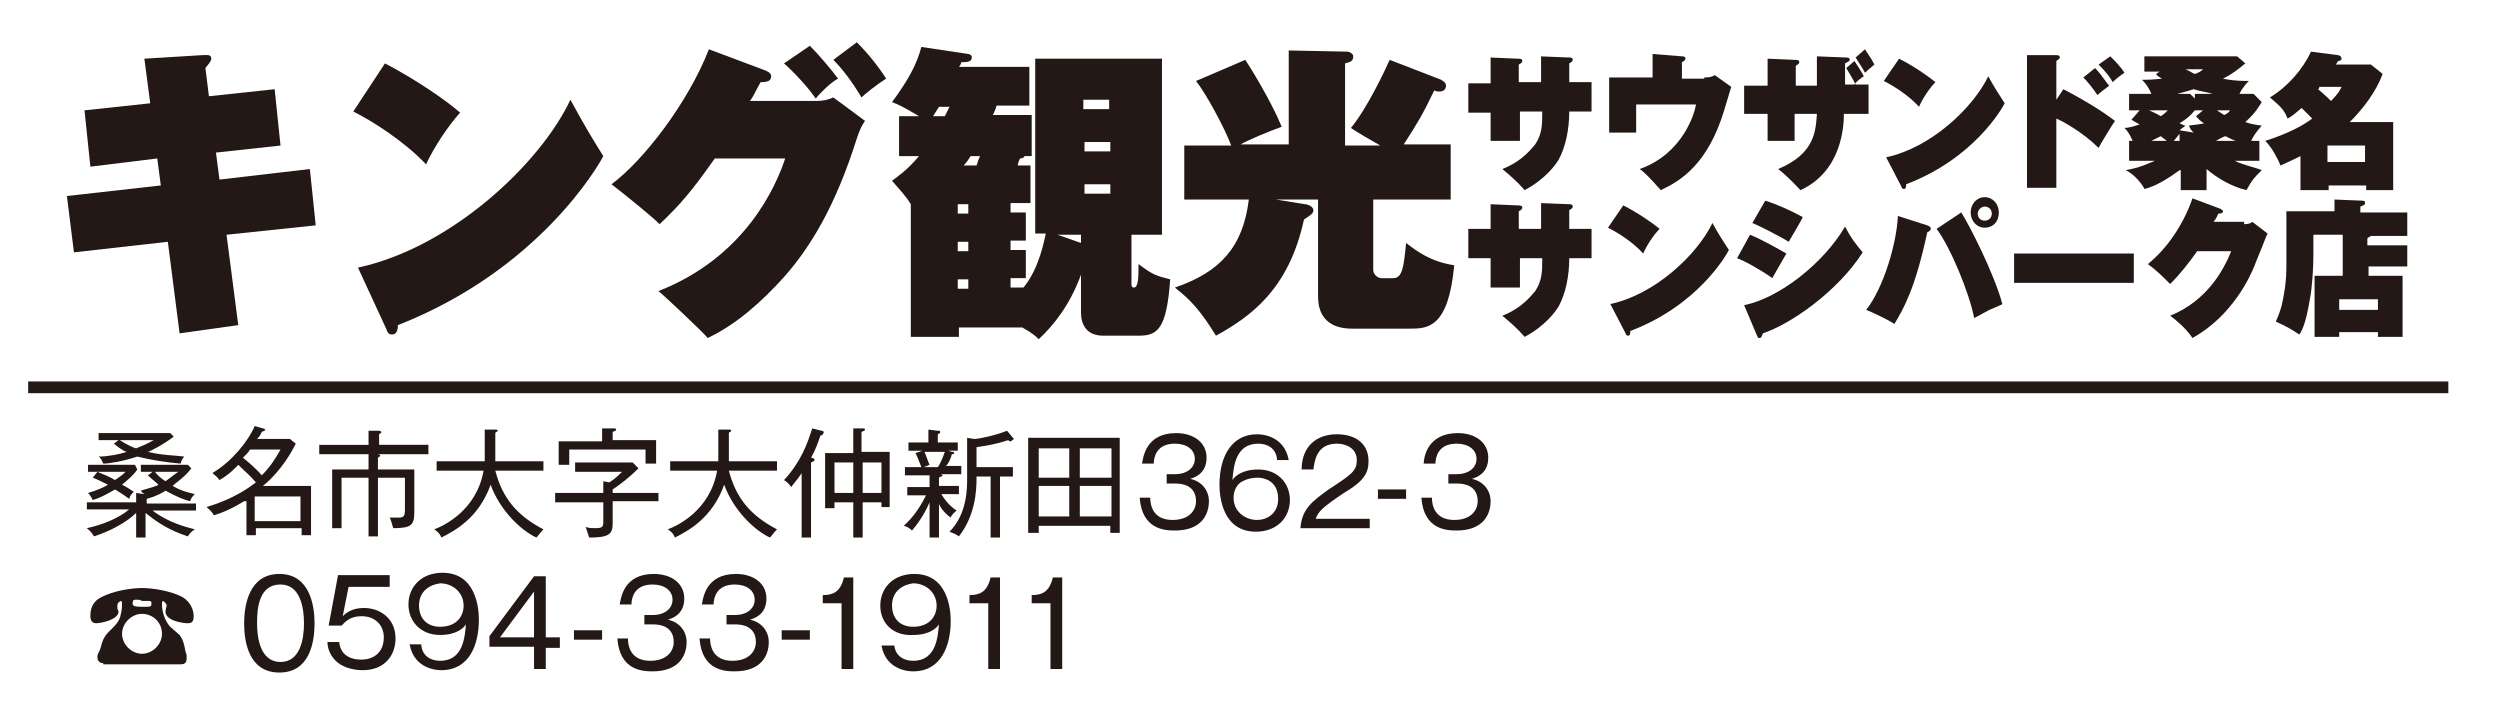
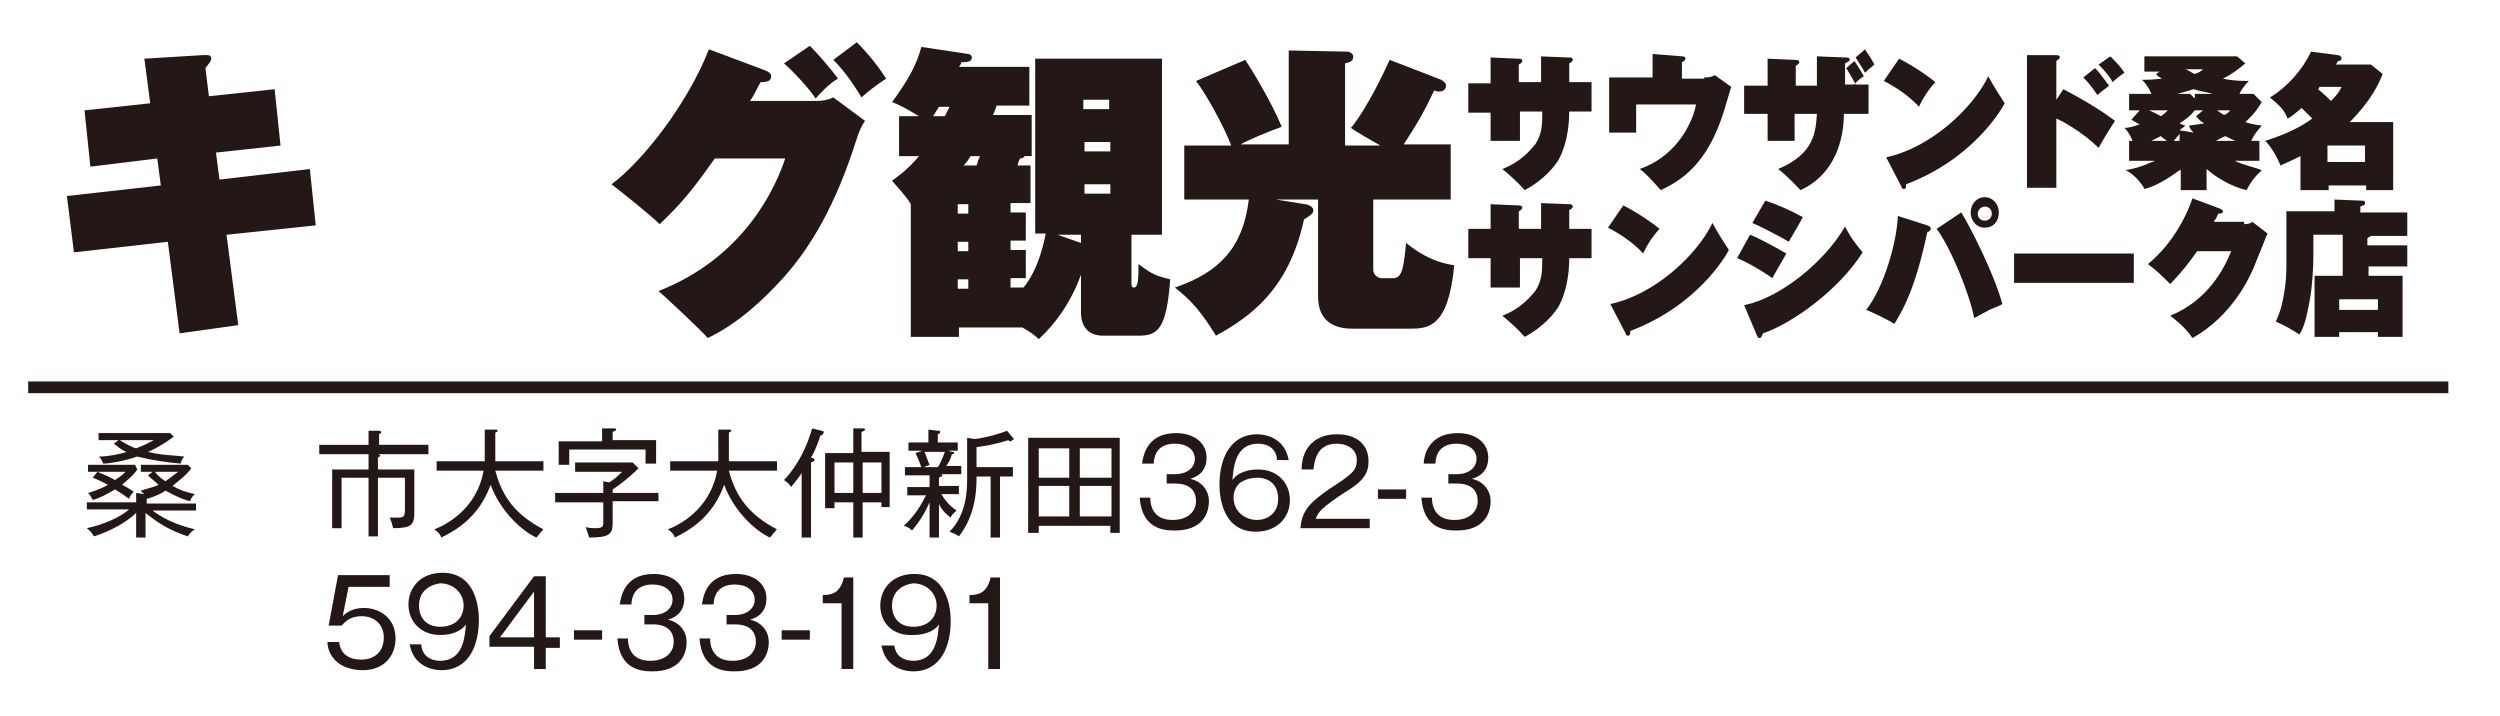
<svg xmlns="http://www.w3.org/2000/svg" version="1.1" x="0px" y="0px" viewBox="0 0 213 61" style="enable-background:new 0 0 213 61;" xml:space="preserve">
  <style type="text/css">
	.st0{fill:#FFFFFF;}
	.st1{fill:#231815;}
	.st2{fill:none;stroke:#231815;stroke-miterlimit:10;}
</style>
  <g id="レイヤー_3">
</g>
  <g id="hallname1">
    <g>
      <rect class="st0" width="213" height="61" />
      <g>
        <g>
          <path class="st1" d="M23.4,7.6l0.5,4.8L18.4,13l0.3,2.3l7.7-0.9l0.5,4.8L19.3,20l1,7.7l-5,0.7l-1-7.8l-8,0.9l-0.6-4.8l8-0.9      l-0.3-2.3l-5.7,0.7L7.2,9.4l5.6-0.6l-0.5-3.8l4.9-0.3C17.6,4.7,18,4.6,18,5c0,0.1,0,0.2-0.5,0.8l0.3,2.4L23.4,7.6z" />
-           <path class="st1" d="M32.8,5.4c2.5,1.3,5.3,3.2,6.4,4.2c-1,1.1-2.2,2.9-2.9,4.4c-1.9-2-4.6-3.7-6.2-4.5L32.8,5.4z M30.5,22.8      C38.4,21.1,46,14,48.6,8.5c1.2,2.2,1.8,3.2,2.8,4.8C51,14.1,45.9,23,33.9,27.7c0,0.4-0.1,0.8-0.5,0.8c-0.3,0-0.4-0.2-0.5-0.5      L30.5,22.8z" />
          <path class="st1" d="M69.6,8.6c0.5,0,1-0.1,1.4-0.3l2.7,2c-0.3,0.4-0.5,0.9-0.7,1.5c-1.8,5.7-3.9,9.2-6.2,11.8      c-1.9,2.1-4,4-6.5,5.2c-0.3-0.4-3.8-3.7-4.2-4c7.4-2.9,10-8.9,10.8-11.3h-6c-1.9,2.7-2.9,3.9-4.7,5.6c-0.8-0.8-3.2-2.7-4.1-3.4      c2.7-2,6.5-6.9,8.3-11.5l4.8,1.8c0.2,0.1,0.5,0.2,0.5,0.5c0,0.4-0.3,0.5-0.9,0.5c-0.5,0.9-0.6,1.2-0.9,1.6H69.6z M69,3.9      c0.7,0.7,1.9,2.1,2.4,2.8c-0.6,0.3-1.6,1.3-1.9,1.7c-0.6-0.9-1.8-2.2-2.7-3L69,3.9z M73,3.6c0.9,0.9,1.8,2,2.5,3.1      c-0.8,0.5-1.8,1.3-2.1,1.6c-0.9-1.5-1.7-2.5-2.4-3.2L73,3.6z" />
          <path class="st1" d="M88.2,20v-15H99v15h-2.6v4.1c0,0.2,0,0.4,0.2,0.4c0.4,0,0.4-0.9,0.4-2c1.2,0.9,1.5,1,2.7,1.3      c-0.3,4.3-1.1,4.8-2.7,4.8H94c-1.4,0-1.9-0.9-1.9-2v-3.2c-0.9,2.5-2.3,4.3-3.6,5.5c-0.2-0.2-0.5-0.5-1.4-1h-5.4v0.8h-4.1V17.4      c-0.4-0.7-1.1-1.4-1.6-2c0.4-0.3,1.3-0.9,2.3-2.1h-1.7V9.9h1.7c-1.5-0.9-1.8-1-2.3-1.2c1.4-1.9,2.1-3.2,2.5-4.7l4,0.6      c0.1,0,0.3,0.1,0.3,0.3c0,0.4-0.5,0.4-0.9,0.4c0,0.1-0.1,0.3-0.2,0.4h6v3.3h-2.8c0,0.1-0.2,0.6-0.3,0.8h3.3v3.5h-0.6      c-0.1,0.1-0.1,0.2-0.4,0.2c0,0.1-0.1,0.1-0.2,0.6h1.1v3.2h-1.7v0.8h1.3v2.4h-1.3v0.8h1.3v2.4h-1.3v0.8h1.1      c1.4-1.7,1.8-4.2,1.9-4.6H88.2z M80.5,9.9c0.2-0.4,0.2-0.4,0.4-0.8h-0.9c-0.2,0.3-0.3,0.5-0.5,0.8H80.5z M82.5,18.2v-0.8h-0.9      v0.8H82.5z M81.6,20.6v0.8h0.9v-0.8H81.6z M82.5,24.6v-0.8h-0.9v0.8H82.5z M82.7,13.3c-0.2,0.3-0.3,0.5-0.6,0.8h1.1      c0.1-0.2,0.1-0.4,0.3-0.8H82.7z M92.1,20.7V20h-2L92.1,20.7z M94.5,9.3V8.5h-2.2v0.8H94.5z M92.4,12.1v0.8h2.2v-0.8H92.4z       M92.4,15.7v0.8h2.2v-0.8H92.4z" />
          <path class="st1" d="M109.8,12.5V4.3l5,0.1c0.2,0,0.5,0.2,0.5,0.4c0,0.5-0.4,0.5-0.7,0.6v7h3c-0.7-0.4-2.1-1.2-2.5-1.5      c1.4-1.7,2.9-4.9,3.3-5.8l4.4,1.7c0.1,0.1,0.4,0.2,0.4,0.5c0,0.2-0.1,0.5-0.6,0.5c-0.1,0-0.2,0-0.4-0.1c-1,2.1-1.5,2.9-2.6,4.6      h4V17H117v6c0,0.4,0.4,0.7,0.7,0.7h1c0.8,0,0.9-1,1.1-3c0.9,0.7,2.1,1.6,4.1,1.9c-0.5,5.4-2.3,5.4-3.8,5.4h-4.9      c-2.9,0-2.9-2.2-2.9-2.8V17h-3.6l2.5,0.4c0.2,0,0.7,0.2,0.7,0.5c0,0.3-0.2,0.4-0.8,0.8c-1.3,6-4.6,8.3-7.5,9.9      c-1.3-2.1-2.1-3-3.5-4.1c3.8-1.3,5.8-3.4,6.3-7.5h-5.5v-4.6h4c-0.6-1.6-2.2-4.5-3-5.5l4.2-1.8c0.4,0.6,2.2,3.5,3.1,5.7      c-1.1,0.4-2.8,1.1-3.5,1.5H109.8z" />
          <path class="st1" d="M131.2,4.8l2.5,0.1c0.1,0,0.3,0,0.3,0.2c0,0.1-0.1,0.2-0.3,0.3v1.6h1.9v2.5h-1.9c0,1.5-0.3,3-0.9,4.1      c-0.3,0.5-1.2,1.7-2.9,2.6c-0.6-0.7-1.3-1.3-1.9-1.8c1.8-0.7,2.6-1.9,2.8-2.1c0.6-0.9,0.6-1.7,0.6-2.8h-1.9V12H127V9.6h-1.9V7.1      h1.9V4.9l2.3,0.1c0.2,0,0.4,0,0.4,0.2c0,0.1-0.1,0.2-0.3,0.3v1.5h1.9V4.8z" />
          <path class="st1" d="M145.2,6.6c0.6,0,0.7-0.1,0.9-0.2l1.4,1c-0.1,0.3-0.5,1.7-0.6,2c-1.4,4.6-3.7,6-5.4,6.8      c-0.2-0.2-1.2-1.4-1.8-1.8c3.7-1.3,4.7-4.8,4.8-5.5h-5.1v2.4h-2.3V6.6h3.7v-2l2.5,0.2c0.1,0,0.3,0,0.3,0.2      c0,0.1-0.1,0.2-0.3,0.3v1.4H145.2z" />
          <path class="st1" d="M158,5.2c0.2,0.3,0.6,0.9,0.8,1.3c-0.2,0.1-0.7,0.5-0.8,0.7h1.2v2.5h-2.1c0,1.1-0.2,4.9-3.7,6.5      c-0.2-0.2-1-1.1-1.9-1.8c3.1-1.3,3.2-3.2,3.3-4.7h-1.9v2.3h-2.3V9.7h-2V7.3h2V5l2.3,0.1c0.2,0,0.4,0,0.4,0.2      c0,0.1-0.1,0.2-0.3,0.3v1.7h1.8V4.8l2.5,0.1c0.1,0,0.3,0,0.3,0.2c0,0.1-0.2,0.2-0.4,0.3v1.8h0.9c-0.3-0.6-0.4-0.7-0.8-1.4      L158,5.2z M158.9,4.2c0.1,0.2,0.5,0.7,0.8,1.3c-0.5,0.4-0.7,0.6-0.8,0.7c-0.2-0.4-0.5-0.8-0.8-1.3L158.9,4.2z" />
          <path class="st1" d="M161.8,5c1.2,0.6,2.5,1.5,3.1,2c-0.5,0.5-1.1,1.4-1.4,2.1c-0.9-1-2.2-1.8-3-2.2L161.8,5z M160.7,13.4      c3.8-0.8,7.4-4.2,8.7-6.9c0.6,1.1,0.9,1.5,1.4,2.3c-0.2,0.4-2.6,4.7-8.4,6.9c0,0.2,0,0.4-0.2,0.4c-0.1,0-0.2-0.1-0.2-0.2      L160.7,13.4z" />
          <path class="st1" d="M175.8,7.6c2.3,1.2,3.6,2.1,4.4,2.7c-0.1,0.1-1.2,1.9-1.4,2.3c-1.3-1.3-3.1-2.3-3.6-2.5V16h-2.5V4.7l2.5,0      c0.1,0,0.3,0,0.3,0.2c0,0.1-0.2,0.2-0.3,0.3v3.3L175.8,7.6z M178.5,5.8c0.5,0.5,1,1.3,1.2,1.5c-0.1,0.1-0.7,0.5-1,0.8      c-0.4-0.6-0.8-1.1-1.2-1.5L178.5,5.8z M179.8,4.8c0.4,0.4,0.9,0.9,1.2,1.4c-0.3,0.2-0.7,0.5-1,0.8c-0.2-0.4-0.6-0.9-1.2-1.5      L179.8,4.8z" />
          <path class="st1" d="M185.7,14.5c-0.3,0.2-1.7,1.3-3,1.6c0-0.1-0.7-1.2-1.6-1.6c1.2-0.2,2-0.6,2.5-0.8h-2.2V12h0.3      c-0.3-0.7-0.5-0.9-0.7-1.1c0.3,0,0.7-0.1,1.3-0.3c-0.4-0.2-0.5-0.3-0.7-0.4l0.7-0.8h-0.9V8h1.9c-0.3-0.7-0.6-1-0.8-1.2      c0.4,0,0.8,0,1.7-0.1c-0.3-0.2-0.4-0.2-0.5-0.4l0.3-0.2h-1.3V4.8h7.9l0.7,0.6c-0.6,0.5-1.1,0.9-1.9,1.3c0.5,0.1,1,0.2,2.2,0.2      c-0.1,0.1-0.3,0.3-0.5,0.6c-0.1,0.1-0.2,0.3-0.3,0.5h1.2l0.7,0.7c-0.2,0.3-0.5,0.9-1.4,1.7c0.3,0.1,0.6,0.2,1.4,0.3      c-0.6,0.7-0.7,0.9-0.9,1.3h0.7v1.7h-2.1c0.8,0.4,1.9,0.6,2.3,0.8c-0.7,0.7-0.8,0.8-1.3,1.7c-1.3-0.3-2.6-1.1-3.4-1.8v1.8h-2.2      V14.5z M183.1,9.4c0.7,0.3,0.8,0.4,1,0.5c0.3-0.2,0.4-0.3,0.6-0.5H183.1z M184.6,12c-0.2-0.2-0.3-0.2-0.5-0.4      c-0.4,0.2-0.6,0.3-0.8,0.4H184.6z M185.7,11.4c-0.1,0.1-0.3,0.4-0.5,0.6h0.5V11.4z M187,8h1.5c-0.2-0.1-1-0.2-1.6-0.4      c-0.6,0.2-1.1,0.3-1.4,0.4h1.1l0.4,0.4V8z M186.9,11.3c-0.2-0.2-0.3-0.3-0.4-0.6c0.7-0.1,0.9-0.1,1.3-0.2      c-0.4-0.2-0.5-0.4-0.7-0.6l0.6-0.5H187c-0.4,0.5-0.8,0.8-1.3,1.1c0.2,0.1,0.4,0.2,0.5,0.2c-0.2,0.2-0.3,0.2-0.5,0.4L186.9,11.3z       M186.2,5.9c0.5,0.2,0.5,0.3,0.8,0.4c0.3-0.1,0.5-0.2,0.7-0.4H186.2z M190.5,12c-0.1,0-0.5-0.2-0.9-0.4      c-0.3,0.1-0.6,0.3-0.8,0.4H190.5z M188.9,9.4c0.1,0.1,0.3,0.2,0.6,0.4c0.2-0.1,0.4-0.2,0.5-0.4H188.9z" />
          <path class="st1" d="M196,13.3c-1,0.5-1.5,0.7-1.7,0.8c-0.2-0.5-0.7-1.5-1.3-2.1c1.6-0.5,3.1-1.2,4-1.9      c-0.4-0.4-0.6-0.6-0.9-0.9c-0.6,0.5-0.8,0.7-1.2,0.9c-0.3-0.8-0.7-1.1-1.5-1.8c1.5-0.9,2.8-2.4,3.5-3.9l2.3,0.3      c0.1,0,0.3,0.1,0.3,0.3c0,0.1-0.1,0.2-0.3,0.2c0,0-0.1,0.2-0.2,0.3h3l1,0.8c-0.3,0.8-1,2.3-2.8,4.1h3.7v5.8h-2.3v-0.4h-3.2v0.4      H196V13.3z M197.6,7.5l-0.1,0.1c0.6,0.5,1,0.9,1.1,1c0.7-0.7,0.8-1,0.9-1.2H197.6z M201.5,13.8v-1.4h-3.2v1.4H201.5z" />
          <path class="st1" d="M131.2,17.3l2.5,0.1c0.1,0,0.3,0,0.3,0.2c0,0.1-0.1,0.2-0.3,0.3v1.6h1.9v2.5h-1.9c0,1.5-0.3,3-0.9,4.1      c-0.3,0.5-1.2,1.7-2.9,2.6c-0.6-0.7-1.3-1.3-1.9-1.8c1.8-0.7,2.6-1.9,2.8-2.1c0.6-0.9,0.6-1.7,0.6-2.8h-1.9v2.5H127v-2.5h-1.9      v-2.5h1.9v-2.1l2.3,0.1c0.2,0,0.4,0,0.4,0.2c0,0.1-0.1,0.2-0.3,0.3v1.5h1.9V17.3z" />
          <path class="st1" d="M138.3,17.5c1.2,0.6,2.5,1.5,3.1,2c-0.5,0.5-1.1,1.4-1.4,2.1c-0.9-1-2.2-1.8-3-2.2L138.3,17.5z M137.2,25.9      c3.8-0.8,7.4-4.2,8.7-6.9c0.6,1.1,0.9,1.5,1.4,2.3c-0.2,0.4-2.6,4.7-8.4,6.9c0,0.2,0,0.4-0.2,0.4c-0.1,0-0.2-0.1-0.2-0.2      L137.2,25.9z" />
          <path class="st1" d="M149.1,20c1,0.4,2.4,1.2,3.1,1.6c-0.4,0.7-1.1,1.9-1.2,2.1c-0.8-0.6-2.4-1.5-3-1.7L149.1,20z M148.6,26      c3-0.6,6.8-3.6,8.6-6.7c0.5,1,1,1.6,1.5,2.2c-2.1,3.3-6.1,6.1-8.5,6.9c-0.1,0.2-0.1,0.4-0.3,0.4c-0.1,0-0.1,0-0.2-0.2L148.6,26z       M150.4,17.1c1,0.3,2.3,0.9,3.2,1.4c-0.2,0.4-0.9,1.6-1.2,2.1c-0.8-0.5-2.8-1.5-3.1-1.6L150.4,17.1z" />
          <path class="st1" d="M164.2,19.2c0.2,0.1,0.3,0.1,0.3,0.3c0,0.1-0.1,0.2-0.3,0.3c-1,4.7-2,6.5-2.8,7.8c-0.6-0.4-1.9-1-2.4-1.2      c1.5-1.9,2.6-5.7,2.7-8L164.2,19.2z M167.1,18.1c0.7,1.1,2.8,5.2,3.5,7.8c-0.1,0.1-0.2,0.1-1.1,0.5c-0.2,0.1-1.1,0.6-1.3,0.7      c-0.4-2.1-2-6-3.2-7.6L167.1,18.1z M169.1,19.4c-0.7,0-1.2-0.6-1.2-1.3c0-0.7,0.5-1.3,1.2-1.3s1.2,0.6,1.2,1.3      C170.3,18.9,169.8,19.4,169.1,19.4z M168.5,18.2c0,0.3,0.2,0.6,0.6,0.6c0.3,0,0.6-0.2,0.6-0.6c0-0.4-0.3-0.6-0.6-0.6      C168.8,17.6,168.5,17.9,168.5,18.2z" />
          <path class="st1" d="M181.8,21.6v2.5h-10.2v-2.5H181.8z" />
          <path class="st1" d="M191.2,19.1c0.4,0,0.6-0.1,0.7-0.2l1.3,1c-0.1,0.2-0.1,0.2-0.3,0.7c-0.1,0.3-0.7,1.7-0.8,2      c-0.4,1-1.9,4.3-5.3,6.2c-0.6-0.9-1.5-1.6-1.9-1.9c3.2-1.3,4.6-4,5.2-5.5h-2.9c-0.7,1-1.5,2-2.3,2.8c-0.6-0.6-1.2-1.2-1.9-1.7      c1.6-1.3,3-3.3,3.8-5.6l2.4,0.9c0.1,0.1,0.2,0.1,0.2,0.2c0,0.2-0.3,0.2-0.4,0.2c-0.1,0.2-0.1,0.3-0.4,0.7H191.2z" />
          <path class="st1" d="M205.1,20.8v1.9h-3.3v0.8h2.9v5.2h-2.1v-0.4h-3.3v0.4h-2.1v-5.2h2.4V20h-2.5v1.8c0,1-0.1,2.7-0.3,3.7      c-0.3,1.8-0.6,2.6-0.9,3c-0.6-0.4-1.1-0.7-2-1.1c0.5-1.1,0.6-1.8,0.7-2.4c0.2-1.1,0.2-1.9,0.2-2.6v-4.4h4.1v-1l2.4,0.1      c0.2,0,0.2,0.1,0.2,0.2c0,0.2-0.2,0.2-0.4,0.3v0.5h4v2H202c-0.1,0.1-0.2,0.1-0.3,0.2v0.6H205.1z M199.3,26.4h3.3v-0.9h-3.3V26.4      z" />
        </g>
        <g>
          <g>
            <path class="st1" d="M16,45.7c-1.5-0.5-2.5-1.1-3.6-2v2.1h-0.8v-2.1c-0.8,0.8-2.3,1.6-3.6,2c-0.2-0.4-0.5-0.6-0.6-0.7       c1.4-0.3,2.8-0.9,3.6-1.6H7.4v-0.6h4.2v-0.8l0.7,0.1C12.2,42,12.1,42,12,41.8c0.7-0.2,1.4-0.4,1.5-0.5       c-0.3-0.3-0.6-0.5-0.9-0.8l0.4-0.3h-1v-0.6H16l0.3,0.3c-0.5,0.7-1.4,1.3-1.6,1.5c0.7,0.4,1.1,0.5,1.9,0.7       c-0.2,0.2-0.3,0.3-0.4,0.6c-0.5-0.1-1.2-0.4-2.1-0.9c-0.1,0.1-0.8,0.5-1.6,0.7c0,0,0,0,0-0.1l0,0v0.5h4.2v0.6H13       c1.3,1,2.8,1.4,3.6,1.6C16.3,45.3,16.2,45.4,16,45.7z M10.4,41.3c0.4,0.2,0.7,0.4,1,0.6c-0.2,0.2-0.3,0.3-0.4,0.6       c-0.4-0.3-0.7-0.5-1.2-0.8c-0.7,0.4-1.2,0.7-1.9,0.9c-0.1-0.2-0.2-0.4-0.4-0.6c0.7-0.2,1.4-0.5,1.7-0.7c-0.6-0.3-1-0.5-1.3-0.6       l0.4-0.5c0.7,0.3,1,0.4,1.5,0.7c0.3-0.2,0.6-0.4,0.9-0.7H7.5v-0.6h4l0.2,0.4C11.3,40.6,10.6,41.1,10.4,41.3z M15.4,39.5       c-1.2-0.1-2.5-0.3-3.7-0.6c-1.2,0.4-2.4,0.6-2.9,0.6c-0.1-0.2-0.2-0.5-0.4-0.6c0.8,0,1.8-0.2,2.4-0.4c-0.1,0-0.5-0.2-1.1-0.7       l0.4-0.3H8.4v-0.6h6.1l0.3,0.3c-0.9,0.7-2.1,1.3-2.2,1.3c1.2,0.3,2.4,0.3,3.1,0.4C15.6,39,15.4,39.3,15.4,39.5z M10.2,37.5       c0.6,0.4,1.3,0.7,1.4,0.7c1-0.4,1.3-0.6,1.5-0.7H10.2z M13.2,40.2c0.3,0.4,0.6,0.6,0.9,0.8c0.7-0.5,0.9-0.7,1.1-0.8H13.2z" />
-             <path class="st1" d="M20.8,42.7c-1.3,0.8-2.2,1.1-2.6,1.2c-0.1-0.3-0.4-0.5-0.6-0.7c0.6-0.2,2.4-0.7,4.2-2.1       c-0.5-0.6-0.9-0.9-1.5-1.5c-0.1,0.1-0.7,0.8-1.6,1.3c-0.2-0.3-0.4-0.4-0.6-0.6c1.7-1,3.1-2.8,3.6-4l0.7,0.2       c0.1,0,0.2,0.1,0.2,0.1c0,0.1-0.1,0.1-0.3,0.2c-0.1,0.2-0.1,0.3-0.4,0.6h2.8l0.5,0.4c-0.3,0.6-1.2,2.3-2.8,3.6h4.1v4.2h-0.8       v-0.6h-3.9v0.6h-0.8V42.7z M21.3,38.3c-0.1,0.2-0.3,0.4-0.6,0.7c0.5,0.4,1.2,1,1.6,1.5c0.8-0.8,1.2-1.5,1.6-2.2H21.3z        M25.6,44.4v-2.1h-3.9v2.1H25.6z" />
            <path class="st1" d="M31.8,38.6l0.4,0.1c0.1,0,0.2,0.1,0.2,0.1c0,0.1-0.1,0.1-0.2,0.2V40h3.1v3.6c0,1.1-0.2,1.4-1.8,1.4       c-0.1-0.4-0.2-0.7-0.3-0.9c0.1,0,0.3,0,0.7,0c0.5,0,0.6-0.1,0.6-0.7v-2.7h-2.3v5h-0.8v-5h-2.3V45h-0.8v-5h3.1v-1.3h-4.2v-0.8       h4.2v-1.2l0.9,0c0.1,0,0.2,0.1,0.2,0.1c0,0.1-0.1,0.1-0.2,0.2v0.9h4.2v0.8H31.8z" />
            <path class="st1" d="M45.7,45.8c-1.3-0.6-3.1-2.3-3.9-4.5c-1,2.8-3,3.9-4.2,4.5c-0.1-0.3-0.3-0.5-0.6-0.7       c0.8-0.3,3.6-1.6,4.2-5h-4v-0.8h4.1c0-0.4,0-0.5,0-0.8v-1.9l0.9,0c0.1,0,0.2,0,0.2,0.1c0,0.1-0.2,0.1-0.2,0.2v1.6       c0,0.3,0,0.4,0,0.8h4.1v0.8h-4.1c0.6,2.3,1.8,3.8,4.1,5C46,45.4,45.9,45.6,45.7,45.8z" />
            <path class="st1" d="M52.2,42.7v1.9c0,0.9-0.3,1.2-2,1.2c-0.1-0.3-0.2-0.6-0.3-0.9c0.3,0.1,0.6,0.1,0.8,0.1       c0.6,0,0.7-0.1,0.7-0.5v-1.7h-4.1V42h4.1v-1l0.5,0.1c0.2-0.1,0.6-0.4,1.1-0.9H49v-0.8h4.9l0.5,0.5c-0.8,0.8-1.6,1.4-2.2,1.8V42       h3.9v0.7H52.2z M55,39.6v-1.3h-6.5v1.3h-0.9v-2h3.7v-1.1l0.9,0c0.2,0,0.3,0,0.3,0.1c0,0.1-0.1,0.1-0.3,0.2v0.7h3.7v2H55z" />
            <path class="st1" d="M65.6,45.8c-1.3-0.6-3.1-2.3-3.9-4.5c-1,2.8-3,3.9-4.2,4.5c-0.1-0.3-0.3-0.5-0.6-0.7       c0.8-0.3,3.6-1.6,4.2-5h-4v-0.8h4.1c0-0.4,0-0.5,0-0.8v-1.9l0.9,0c0.1,0,0.2,0,0.2,0.1c0,0.1-0.2,0.1-0.2,0.2v1.6       c0,0.3,0,0.4,0,0.8h4.1v0.8h-4.1c0.6,2.3,1.8,3.8,4.1,5C65.9,45.4,65.8,45.6,65.6,45.8z" />
            <path class="st1" d="M69.9,37.1c-0.2,0.6-0.4,1.2-0.8,1.9c0.2,0,0.3,0.1,0.3,0.2s-0.1,0.1-0.3,0.2v6.4h-0.8v-5.5       c-0.1,0.2-0.5,0.7-0.9,1.2c-0.1-0.2-0.3-0.4-0.6-0.6c1.4-1.5,2-3.1,2.4-4.4l0.8,0.2c0.1,0,0.2,0.1,0.2,0.1       C70.1,37.1,70,37.1,69.9,37.1z M75.1,43.3v-0.5h-1.6v3h-0.8v-3h-1.6v0.5h-0.8v-4.7h2.4v-2.1l0.8,0c0.1,0,0.2,0,0.2,0.1       c0,0.1-0.1,0.1-0.3,0.2v1.7h2.4v4.7H75.1z M72.7,39.4h-1.6V42h1.6V39.4z M75.1,39.4h-1.6V42h1.6V39.4z" />
            <path class="st1" d="M80,40.4c0.1,0,0.3,0,0.3,0.1c0,0.1-0.2,0.1-0.3,0.2v0.7h1.7v0.7h-1.5c0.3,0.5,0.7,1,1.3,1.4       c-0.2,0.2-0.4,0.3-0.5,0.6C80.3,43.6,80,43,80,42.9v2.9h-0.8v-3c-0.3,0.7-0.8,1.6-1.5,2.4c-0.1-0.1-0.3-0.3-0.7-0.4       c0.9-0.8,1.5-1.8,1.9-2.6h-1.6v-0.7h1.9v-1h-2.1v-0.7h1.4c-0.2-0.5-0.3-0.8-0.5-1.2l0.6-0.2h-1.2v-0.7h1.7v-1.1l0.8,0.1       c0.2,0,0.2,0,0.2,0.1c0,0.1,0,0.1-0.2,0.2v0.7h1.7v0.7h-0.8l0.3,0.1c0.1,0,0.2,0,0.2,0.1c0,0.1-0.2,0.1-0.2,0.1       c-0.1,0.4-0.3,0.8-0.5,1h1.3v0.7H80z M78.7,38.4c0.2,0.3,0.3,0.8,0.5,1.2l-0.5,0.2h1.2c0.1-0.1,0.4-0.7,0.6-1.3H78.7z        M86.1,37.6c-0.1,0-0.1,0-0.2-0.1c-1.2,0.4-2.1,0.5-2.7,0.6v1.7h3.1v0.8h-1.1v5.2h-0.8v-5.2h-1.2v0.2c0,1-0.1,3.1-1.5,4.9       c-0.3-0.2-0.3-0.2-0.8-0.4c1.5-1.5,1.5-3.7,1.5-4.5v-3.5l0.6,0.1c0.4,0,1.8-0.3,2.8-0.7l0.5,0.6c0,0,0.1,0.1,0.1,0.1       C86.2,37.5,86.2,37.6,86.1,37.6z" />
            <path class="st1" d="M94.6,45.4v-0.6h-6.1v0.6h-0.9v-8.1h7.8v8.1H94.6z M91.1,38.2h-2.6v2.5h2.6V38.2z M91.1,41.4h-2.6v2.6h2.6       V41.4z M94.6,38.2H92v2.5h2.7V38.2z M94.6,41.4H92v2.6h2.7V41.4z" />
            <path class="st1" d="M98,42.4c0,0.6,0.2,1.9,1.9,1.9c1.4,0,2-0.8,2-1.6c0-1.3-1.1-1.5-1.7-1.5h-0.8v-0.8h0.7       c1.1,0,1.7-0.6,1.7-1.3c0-0.8-0.7-1.3-1.7-1.3c-1.6,0-1.8,1.2-1.8,1.7h-1c0.1-0.5,0.3-2.6,2.9-2.6c1.5,0,2.6,0.8,2.6,2.1       c0,1.4-1.1,1.7-1.4,1.8c1,0.2,1.6,1,1.6,1.9c0,1.1-0.6,2.5-2.9,2.5c-0.9,0-2.8-0.1-3-2.8H98z" />
            <path class="st1" d="M108.8,39.1c-0.1-0.9-0.8-1.3-1.6-1.3c-2,0-2.1,2.1-2.2,3.1c0.2-0.3,0.8-0.9,2.2-0.9       c1.7,0,2.7,1.2,2.7,2.6c0,1.5-1.1,2.7-2.9,2.7c-2.8,0-3.1-2.9-3.1-4c0-2.5,1.1-4.3,3.2-4.3c0.2,0,2.3,0,2.7,2.2H108.8z        M105.7,41.1c-0.4,0.3-0.6,0.8-0.6,1.3c0,1.2,1,1.9,2,1.9c0.8,0,1.8-0.5,1.8-1.8c0-1.6-1.3-1.8-1.7-1.8       C106.3,40.7,105.9,41,105.7,41.1z" />
            <path class="st1" d="M116.7,44.1V45h-5.9c0.1-1.6,1-2.3,2.4-3.3c2-1.3,2.4-1.6,2.4-2.5c0-1-0.9-1.4-1.7-1.4       c-1.8,0-1.9,1.6-2,2.2h-1c0-1.9,1.2-3,3-3c1.6,0,2.7,0.8,2.7,2.3c0,1-0.4,1.7-2.1,2.7c-1.8,1.2-2.2,1.6-2.4,2.2H116.7z" />
            <path class="st1" d="M119.8,42.5h-2.4v-0.8h2.4V42.5z" />
            <path class="st1" d="M122,42.4c0,0.6,0.2,1.9,1.9,1.9c1.4,0,2-0.8,2-1.6c0-1.3-1.1-1.5-1.7-1.5h-0.8v-0.8h0.7       c1.1,0,1.7-0.6,1.7-1.3c0-0.8-0.7-1.3-1.7-1.3c-1.6,0-1.8,1.2-1.8,1.7h-1c0-0.5,0.3-2.6,2.9-2.6c1.5,0,2.6,0.8,2.6,2.1       c0,1.4-1.1,1.7-1.4,1.8c1,0.2,1.6,1,1.6,1.9c0,1.1-0.6,2.5-2.9,2.5c-0.9,0-2.8-0.1-3-2.8H122z" />
-             <path class="st1" d="M8.8,56.5c-0.4,0-0.5-0.3-0.5-0.5c0-0.2,0-0.2,0.2-0.6c0,0,0.1-0.3,0.1-0.3c0.2-0.9,0.6-1.2,0.9-1.5       c0.4-0.4,0.7-0.7,0.8-1.3c0.1-0.4,0.1-0.8,0.1-0.8c0-0.1,0-0.3-0.1-0.3c0,0-0.3,0.1-0.3,0.4c0,0.1,0,0.1,0,0.2       c0,0.1,0.1,0.3,0.1,0.3c0,0.7-1.5,1-1.9,1c-0.4,0-0.5-0.3-0.5-0.6c0-0.5,0.1-1.2,0.9-1.6c1.1-0.6,2.7-0.8,3.5-0.8       c0.8,0,2.4,0.2,3.5,0.8c0.6,0.4,0.9,1,0.9,1.6c0,0.4-0.1,0.6-0.5,0.6c-0.4,0-1.9-0.2-1.9-1c0-0.1,0.1-0.5,0.1-0.5       c0-0.2-0.3-0.4-0.3-0.4c-0.1,0-0.1,0.2-0.1,0.3c0,0.1,0,1.1,0.7,1.9c0.1,0.1,0.7,0.6,0.8,0.7c0.3,0.4,0.4,0.8,0.5,1.4       c0,0,0.1,0.3,0.1,0.3c0,0.1,0,0.2,0,0.3c0,0.3-0.1,0.5-0.5,0.5H8.8z M10.4,54c0,0.9,0.8,1.7,1.7,1.7s1.7-0.8,1.7-1.7       c0-1-0.8-1.7-1.7-1.7C11.2,52.3,10.4,53.1,10.4,54z M11.8,51.1c0,0-0.3,0-0.3,0c-0.2,0-0.2,0.2-0.2,0.3c0,0.2,0.1,0.3,0.8,0.3       c0.8,0,0.8,0,0.8-0.3c0-0.1,0-0.2-0.2-0.2c0,0-0.2,0-0.2,0c-0.1,0-0.3,0-0.4,0C11.9,51.1,11.9,51.1,11.8,51.1z" />
-             <path class="st1" d="M26.8,53.1c0,1.6-0.4,4.2-3,4.2c-2.6,0-3-2.6-3-4.2c0-1.5,0.4-4.2,3-4.2S26.8,51.6,26.8,53.1z M21.9,53.1       c0,1.3,0.3,3.3,2,3.3c1.7,0,2-2,2-3.3c0-1.3-0.3-3.3-2-3.3C22.1,49.8,21.9,51.7,21.9,53.1z" />
            <path class="st1" d="M33.3,50h-3.6l-0.5,2.5c0.5-0.5,1.1-0.7,1.8-0.7c1.4,0,2.7,0.9,2.7,2.6c0,1.4-0.9,2.7-2.8,2.7       c-1.1,0-1.9-0.4-2.3-0.8c-0.5-0.5-0.7-1.1-0.7-1.6h1c0.1,1,0.8,1.5,1.9,1.5c0.9,0,1.9-0.5,1.9-1.9c0-1-0.7-1.8-1.9-1.8       c-1,0-1.4,0.5-1.7,0.8h-1.1l0.8-4.3h4.4V50z" />
            <path class="st1" d="M35.9,55c0.1,0.9,0.8,1.3,1.6,1.3c2,0,2.1-2.1,2.2-3.1c-0.2,0.3-0.8,0.9-2.2,0.9c-1.7,0-2.7-1.2-2.7-2.6       c0-1.5,1.1-2.7,2.9-2.7c2.8,0,3.1,2.9,3.1,4c0,2.1-0.8,4.3-3.2,4.3c-0.2,0-2.3,0-2.7-2.2H35.9z M35.7,51.6c0,1,0.6,1.8,1.8,1.8       c1.4,0,2-0.9,2-1.8c0-1.1-0.9-1.9-2-1.9C36.7,49.8,35.7,50.3,35.7,51.6z" />
            <path class="st1" d="M46.5,54.3h1.2v0.9h-1.2V57h-1v-1.9h-3.8v-0.9l3.8-5.1h1V54.3z M45.5,54.3v-3.9l-2.9,3.9H45.5z" />
            <path class="st1" d="M51.3,54.5h-2.4v-0.8h2.4V54.5z" />
            <path class="st1" d="M53.5,54.4c0,0.6,0.2,1.9,1.9,1.9c1.4,0,2-0.8,2-1.6c0-1.3-1.1-1.5-1.7-1.5h-0.8v-0.8h0.7       c1.1,0,1.7-0.6,1.7-1.3c0-0.8-0.7-1.3-1.7-1.3c-1.6,0-1.8,1.2-1.8,1.7h-1c0.1-0.5,0.3-2.6,2.9-2.6c1.5,0,2.6,0.8,2.6,2.1       c0,1.4-1.1,1.7-1.4,1.8c1,0.2,1.6,1,1.6,1.9c0,1.1-0.6,2.5-2.9,2.5c-0.9,0-2.8-0.1-3-2.8H53.5z" />
            <path class="st1" d="M60.5,54.4c0,0.6,0.2,1.9,1.9,1.9c1.4,0,2-0.8,2-1.6c0-1.3-1.1-1.5-1.7-1.5h-0.8v-0.8h0.7       c1.1,0,1.7-0.6,1.7-1.3c0-0.8-0.7-1.3-1.7-1.3c-1.6,0-1.8,1.2-1.8,1.7h-1c0.1-0.5,0.3-2.6,2.9-2.6c1.5,0,2.6,0.8,2.6,2.1       c0,1.4-1.1,1.7-1.4,1.8c1,0.2,1.6,1,1.6,1.9c0,1.1-0.6,2.5-2.9,2.5c-0.9,0-2.8-0.1-3-2.8H60.5z" />
            <path class="st1" d="M69,54.5h-2.4v-0.8H69V54.5z" />
            <path class="st1" d="M72.7,57h-1v-5.6h-1.6v-0.7c0.8,0,1.5-0.2,1.8-1.5h0.8V57z" />
            <path class="st1" d="M76.2,55c0.1,0.9,0.8,1.3,1.6,1.3c2,0,2.1-2.1,2.2-3.1c-0.2,0.3-0.8,0.9-2.2,0.9C76,54.2,75,53,75,51.6       c0-1.5,1.1-2.7,2.9-2.7c2.8,0,3.1,2.9,3.1,4c0,2.1-0.8,4.3-3.2,4.3c-0.2,0-2.3,0-2.7-2.2H76.2z M76,51.6c0,1,0.6,1.8,1.8,1.8       c1.4,0,2-0.9,2-1.8c0-1.1-0.9-1.9-2-1.9C77,49.8,76,50.3,76,51.6z" />
            <path class="st1" d="M85.2,57h-1v-5.6h-1.6v-0.7c0.8,0,1.5-0.2,1.8-1.5h0.8V57z" />
-             <path class="st1" d="M90.5,57h-1v-5.6h-1.6v-0.7c0.8,0,1.5-0.2,1.8-1.5h0.8V57z" />
          </g>
        </g>
      </g>
      <line class="st2" x1="2.4" y1="33" x2="208.6" y2="33" />
    </g>
  </g>
  <g id="hallname2">
</g>
</svg>